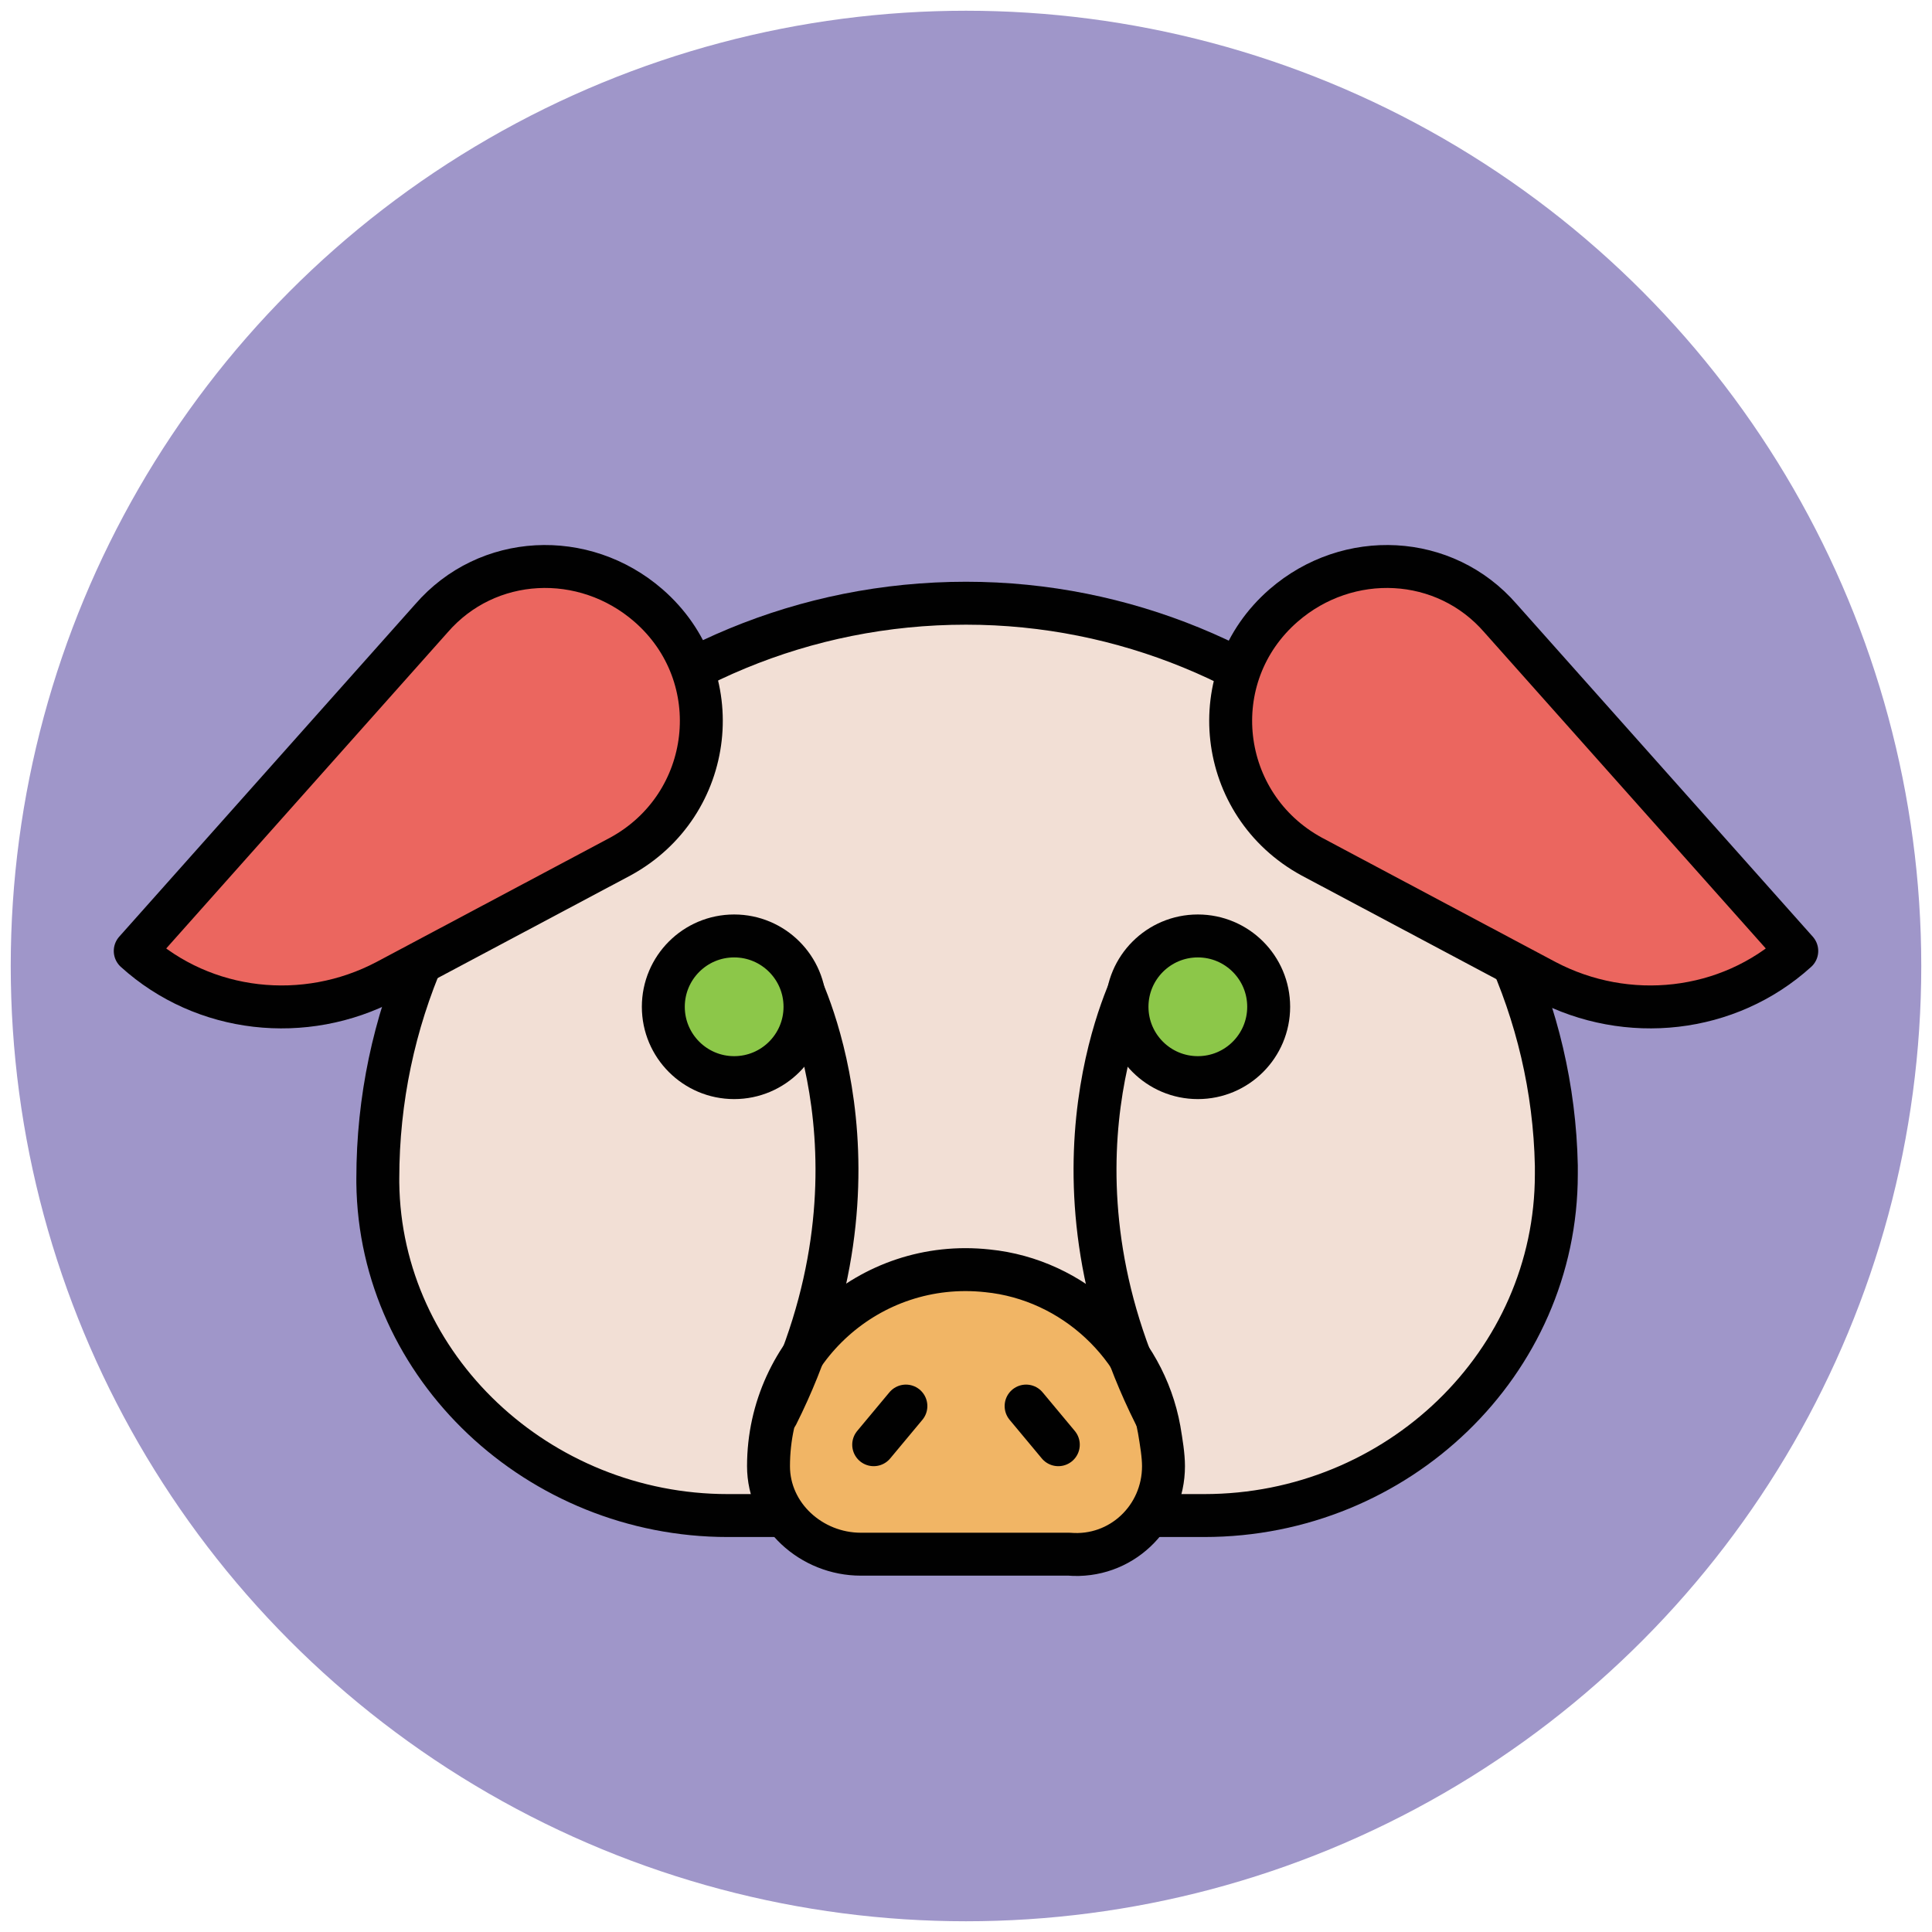
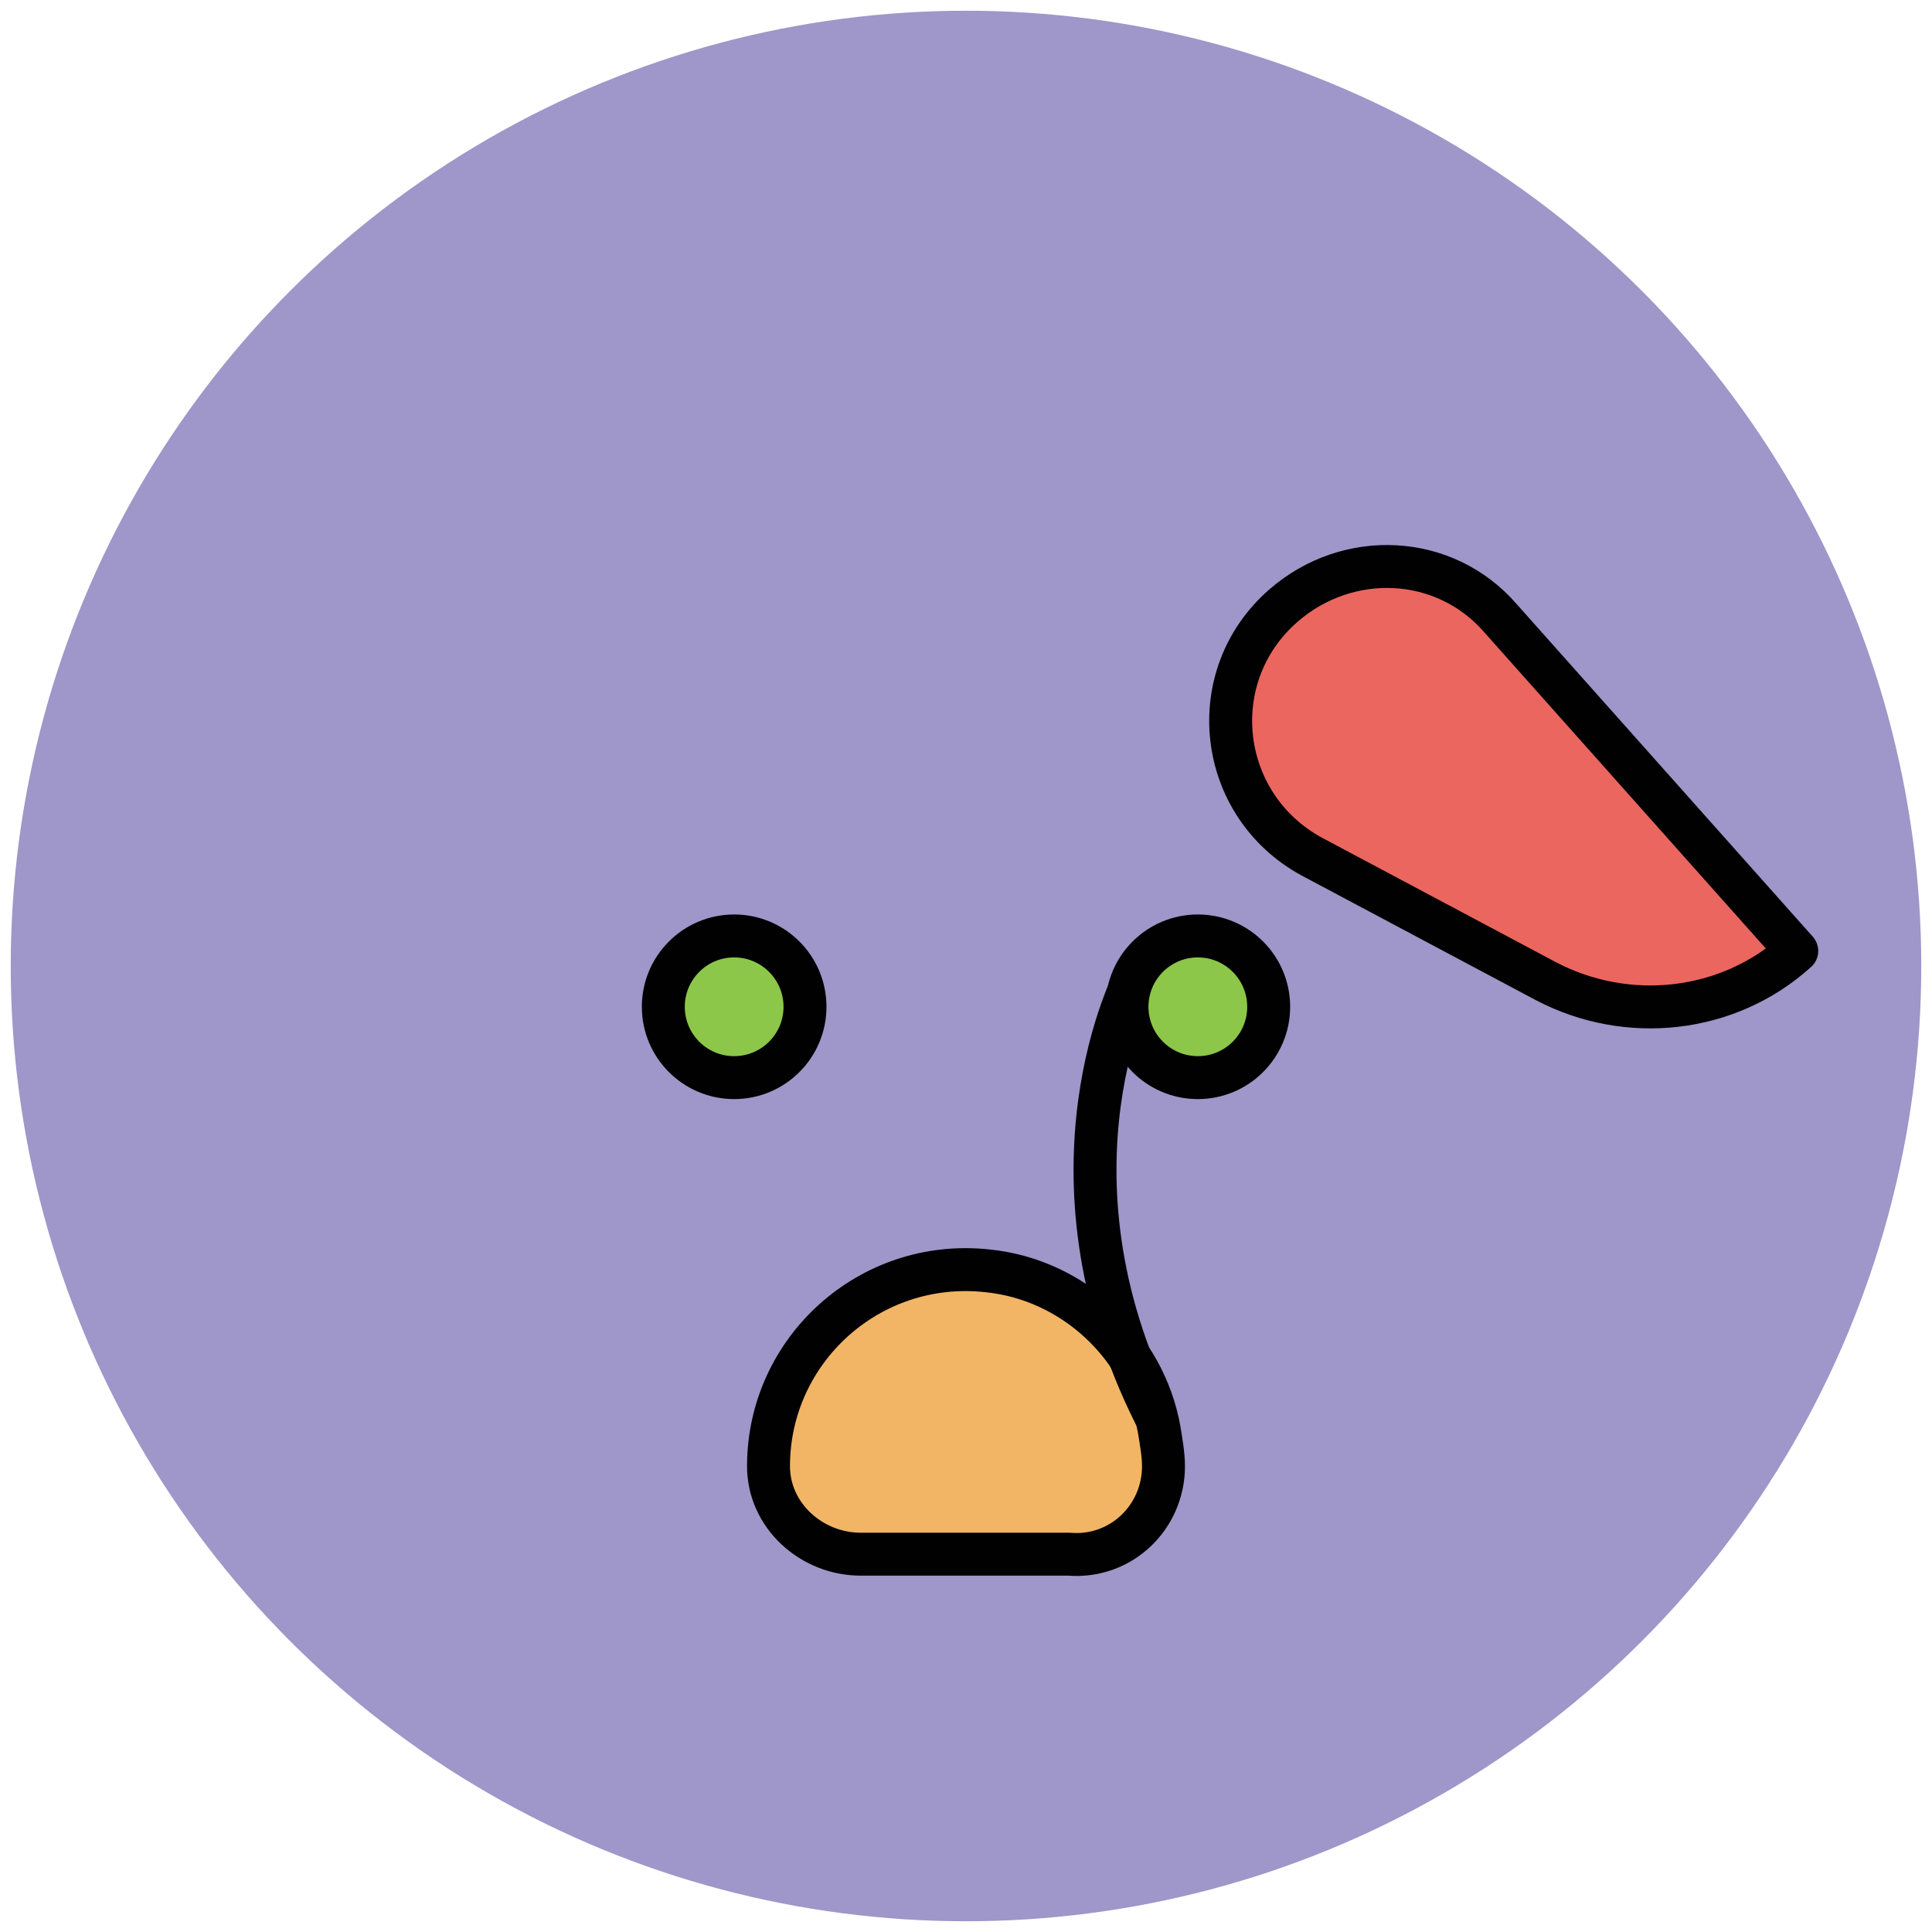
<svg xmlns="http://www.w3.org/2000/svg" version="1.1" id="Layer_1" x="0px" y="0px" viewBox="0 0 90 90" enable-background="new 0 0 90 90" xml:space="preserve">
  <g>
    <circle fill="#9F96C9" cx="45" cy="45" r="44.5" />
-     <path fill="#F2DFD5" stroke="#010101" stroke-width="2" stroke-linecap="round" stroke-linejoin="round" stroke-miterlimit="10" d="   M72.5,54.7c0-0.1,0-0.3,0-0.4c-0.3-14.4-12.7-26.2-27.5-26.2c-15.1,0-27.4,12-27.4,26.8c0,0.1,0,0.1,0,0.2   c0.1,8.6,7.5,15.5,16.3,15.5h22.2C65.1,70.6,72.5,63.5,72.5,54.7z" />
    <path fill="#F1B565" stroke="#010101" stroke-width="2" stroke-linecap="round" stroke-linejoin="round" stroke-miterlimit="10" d="   M54.2,68.3c0-0.5-0.1-1.1-0.2-1.7c-0.7-3.9-4-7-8-7.4c-5.5-0.6-10.2,3.7-10.2,9.1c0,0,0,0,0,0c0,2.3,2,4.1,4.3,4.1h9.7   C52.2,72.6,54.2,70.7,54.2,68.3z" />
    <path fill="none" stroke="#010101" stroke-width="2" stroke-linecap="round" stroke-linejoin="round" stroke-miterlimit="10" d="   M52.9,45.5c0,0-4.8,9,0.9,20.4" />
    <circle fill="#8CC749" stroke="#010101" stroke-width="2" stroke-linecap="round" stroke-linejoin="round" stroke-miterlimit="10" cx="55.8" cy="46.9" r="3.3" />
-     <path fill="none" stroke="#010101" stroke-width="2" stroke-linecap="round" stroke-linejoin="round" stroke-miterlimit="10" d="   M37.1,45.5c0,0,4.8,9-0.9,20.4" />
    <circle fill="#8CC749" stroke="#010101" stroke-width="2" stroke-linecap="round" stroke-linejoin="round" stroke-miterlimit="10" cx="34.2" cy="46.9" r="3.3" />
    <g>
-       <line fill="#9F96C9" stroke="#010101" stroke-width="2" stroke-linecap="round" stroke-linejoin="round" stroke-miterlimit="10" x1="47.8" y1="65.5" x2="49.3" y2="67.3" />
-       <line fill="#9F96C9" stroke="#010101" stroke-width="2" stroke-linecap="round" stroke-linejoin="round" stroke-miterlimit="10" x1="42.2" y1="65.5" x2="40.7" y2="67.3" />
-     </g>
+       </g>
    <g>
      <path fill="#EB665F" stroke="#010101" stroke-width="2" stroke-linecap="round" stroke-linejoin="round" stroke-miterlimit="10" d="    M83.7,44.3L83.7,44.3c-3.2,2.9-7.9,3.4-11.7,1.4l-10.9-5.8c-4.4-2.4-5.1-8.4-1.3-11.7l0,0c3-2.6,7.5-2.4,10.1,0.6L83.7,44.3z" />
-       <path fill="#EB665F" stroke="#010101" stroke-width="2" stroke-linecap="round" stroke-linejoin="round" stroke-miterlimit="10" d="    M6.3,44.3L6.3,44.3c3.2,2.9,7.9,3.4,11.7,1.4l10.9-5.8c4.4-2.4,5.1-8.4,1.3-11.7l0,0c-3-2.6-7.5-2.4-10.1,0.6L6.3,44.3z" />
    </g>
  </g>
</svg>